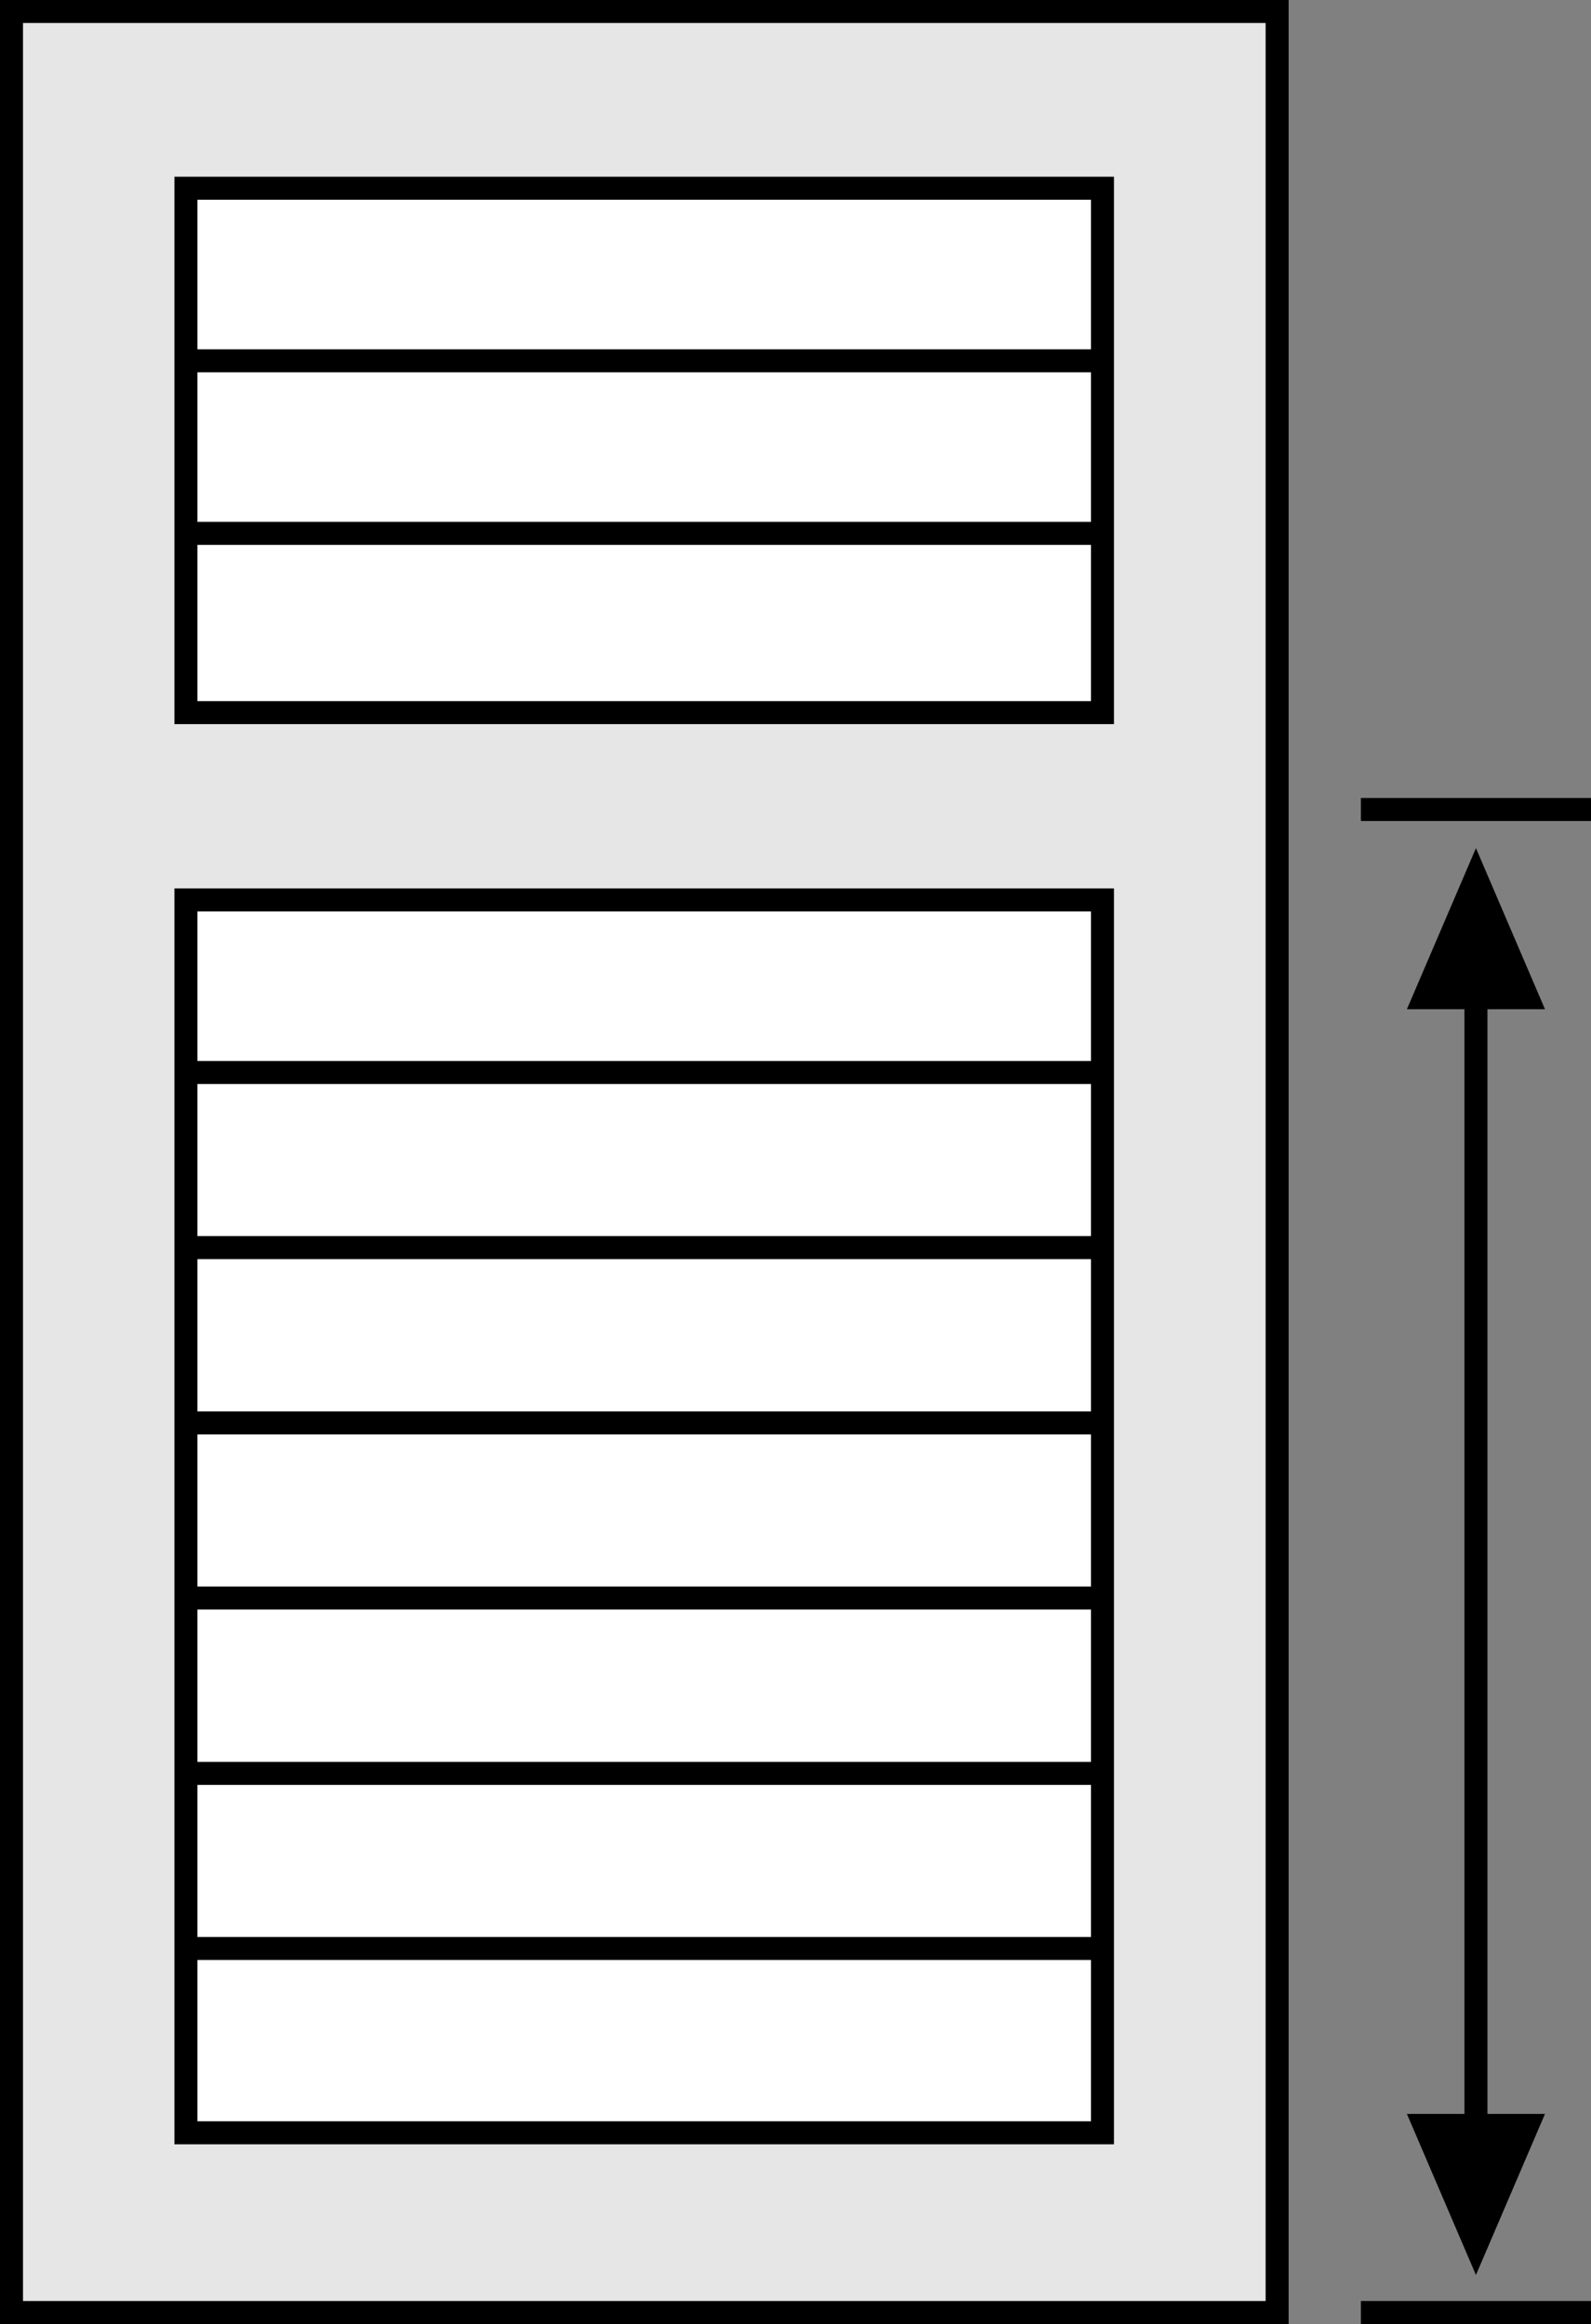
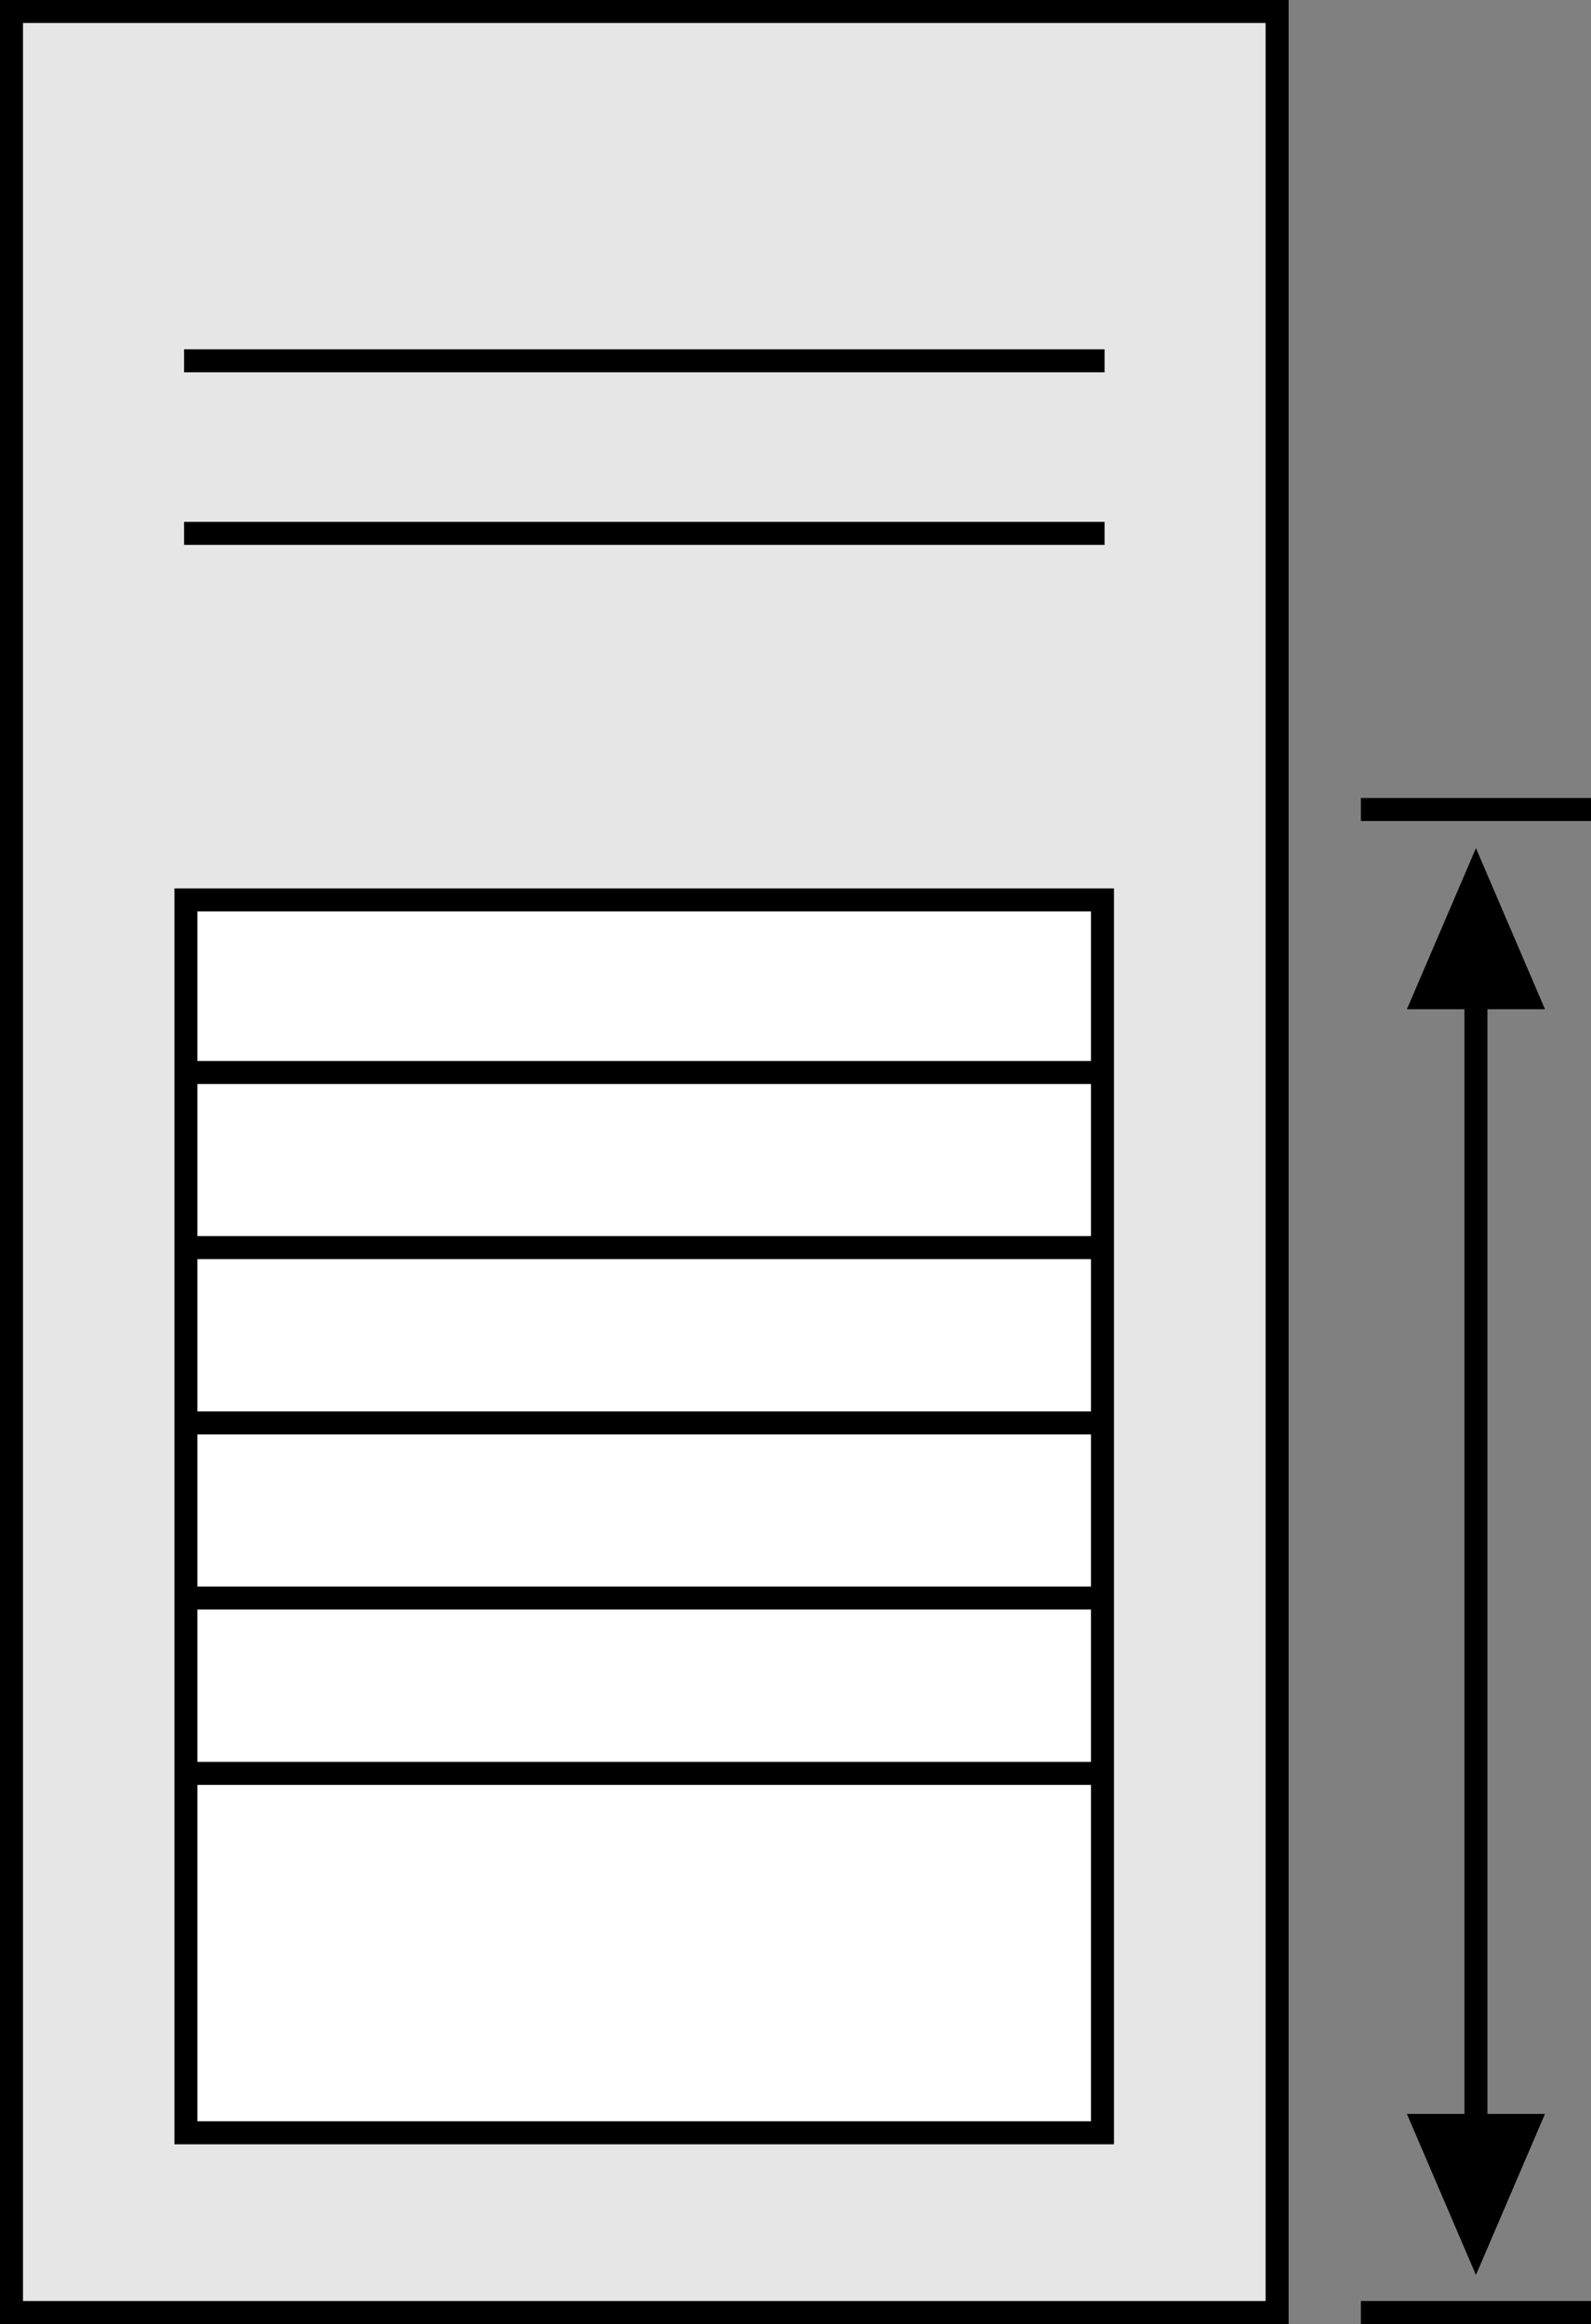
<svg xmlns="http://www.w3.org/2000/svg" id="Layer_1" data-name="Layer 1" viewBox="0 0 69.14 101">
  <rect x="0" y="0" width="69.14" height="101" fill="#808080" stroke="none" />
  <rect x="0.5" y="0.5" width="55" height="100" style="fill:#e6e6e6;stroke:#000;stroke-miterlimit:10" />
-   <rect x="8.08" y="8.18" width="39.83" height="22.79" style="fill:#fff;stroke:#000;stroke-miterlimit:10" />
  <line x1="8" y1="15.68" x2="48" y2="15.68" style="fill:none;stroke:#000;stroke-miterlimit:10" />
  <line x1="8" y1="23.18" x2="48" y2="23.18" style="fill:none;stroke:#000;stroke-miterlimit:10" />
  <rect x="8.08" y="39.11" width="39.83" height="53.58" style="fill:#fff;stroke:#000;stroke-miterlimit:10" />
  <line x1="8" y1="46.61" x2="48" y2="46.61" style="fill:none;stroke:#000;stroke-miterlimit:10" />
  <line x1="8" y1="54.22" x2="48" y2="54.22" style="fill:none;stroke:#000;stroke-miterlimit:10" />
  <line x1="8" y1="61.84" x2="48" y2="61.84" style="fill:none;stroke:#000;stroke-miterlimit:10" />
  <line x1="8" y1="69.45" x2="48" y2="69.45" style="fill:none;stroke:#000;stroke-miterlimit:10" />
  <line x1="8" y1="77.07" x2="48" y2="77.07" style="fill:none;stroke:#000;stroke-miterlimit:10" />
-   <line x1="8" y1="84.68" x2="48" y2="84.68" style="fill:none;stroke:#000;stroke-miterlimit:10" />
  <line x1="64.14" y1="95.52" x2="64.14" y2="40.87" style="fill:none;stroke:#000;stroke-miterlimit:10" />
  <line x1="59.14" y1="100.5" x2="69.14" y2="100.5" style="fill:none;stroke:#000;stroke-miterlimit:10" />
  <line x1="59.14" y1="35.18" x2="69.14" y2="35.18" style="fill:none;stroke:#000;stroke-miterlimit:10" />
  <polygon points="67.14 91.87 64.14 98.87 61.14 91.87 67.14 91.87" />
  <polygon points="61.14 43.86 64.14 36.86 67.14 43.86 61.14 43.86" />
</svg>